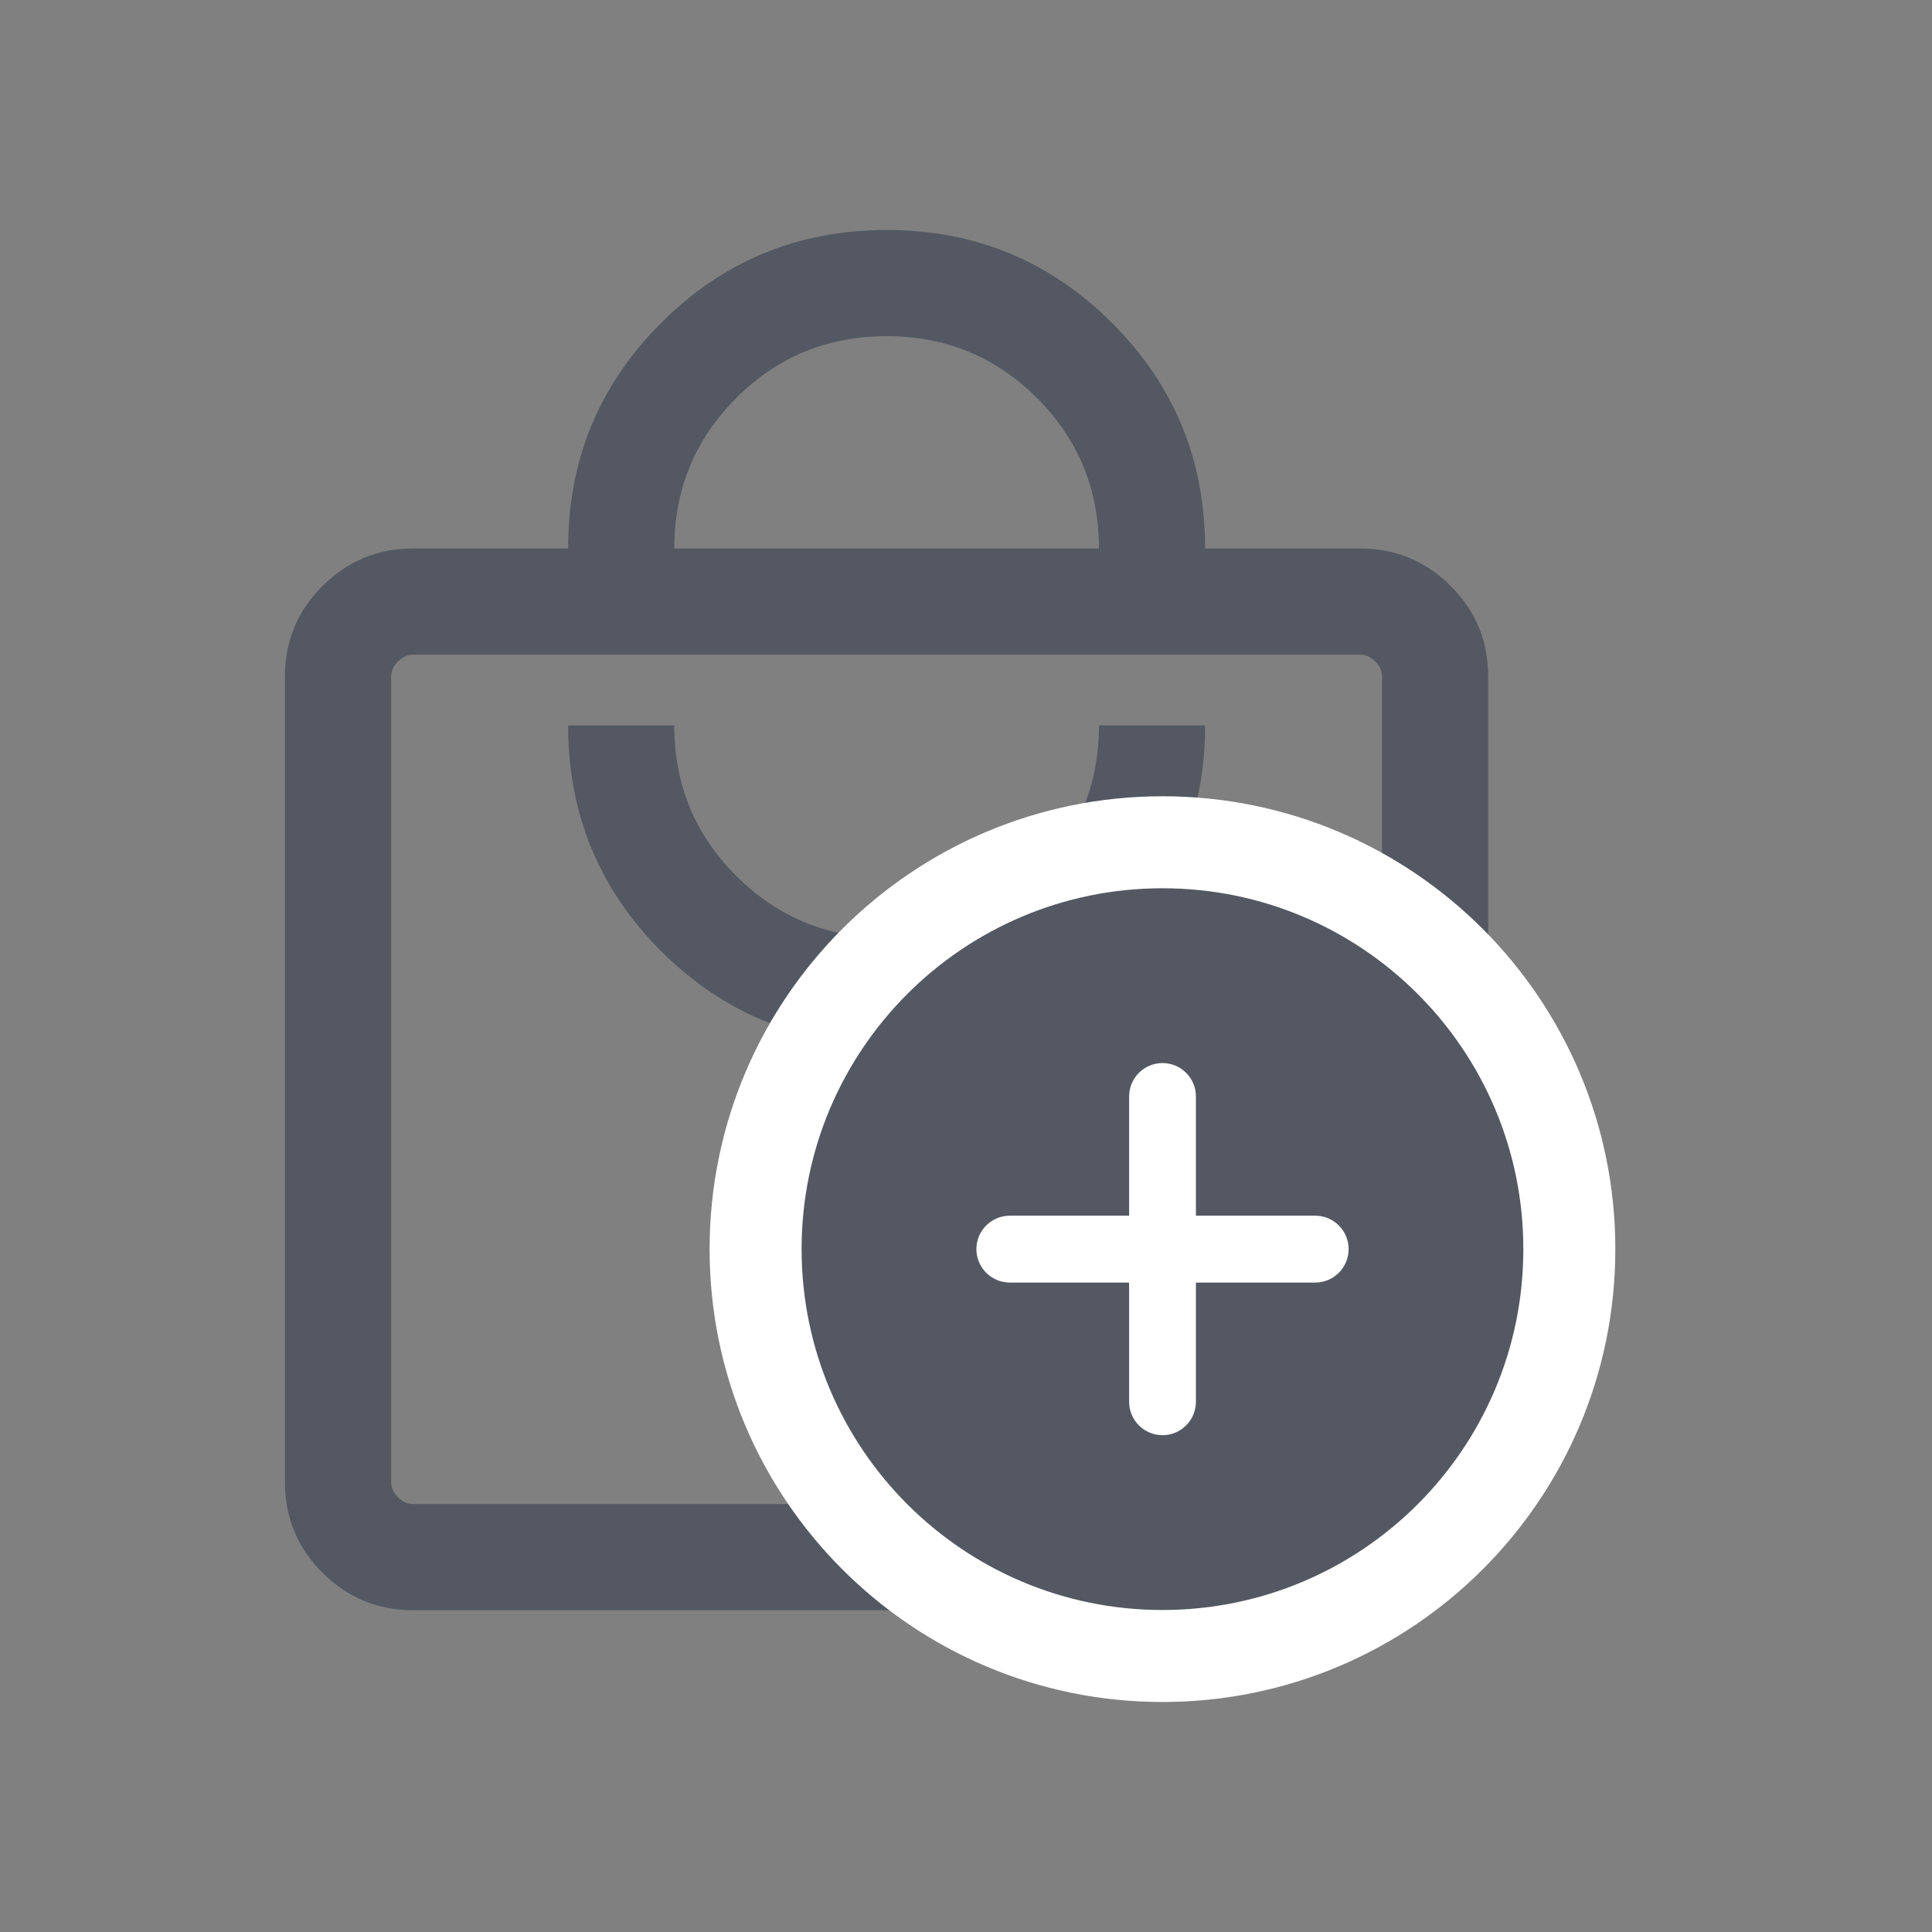
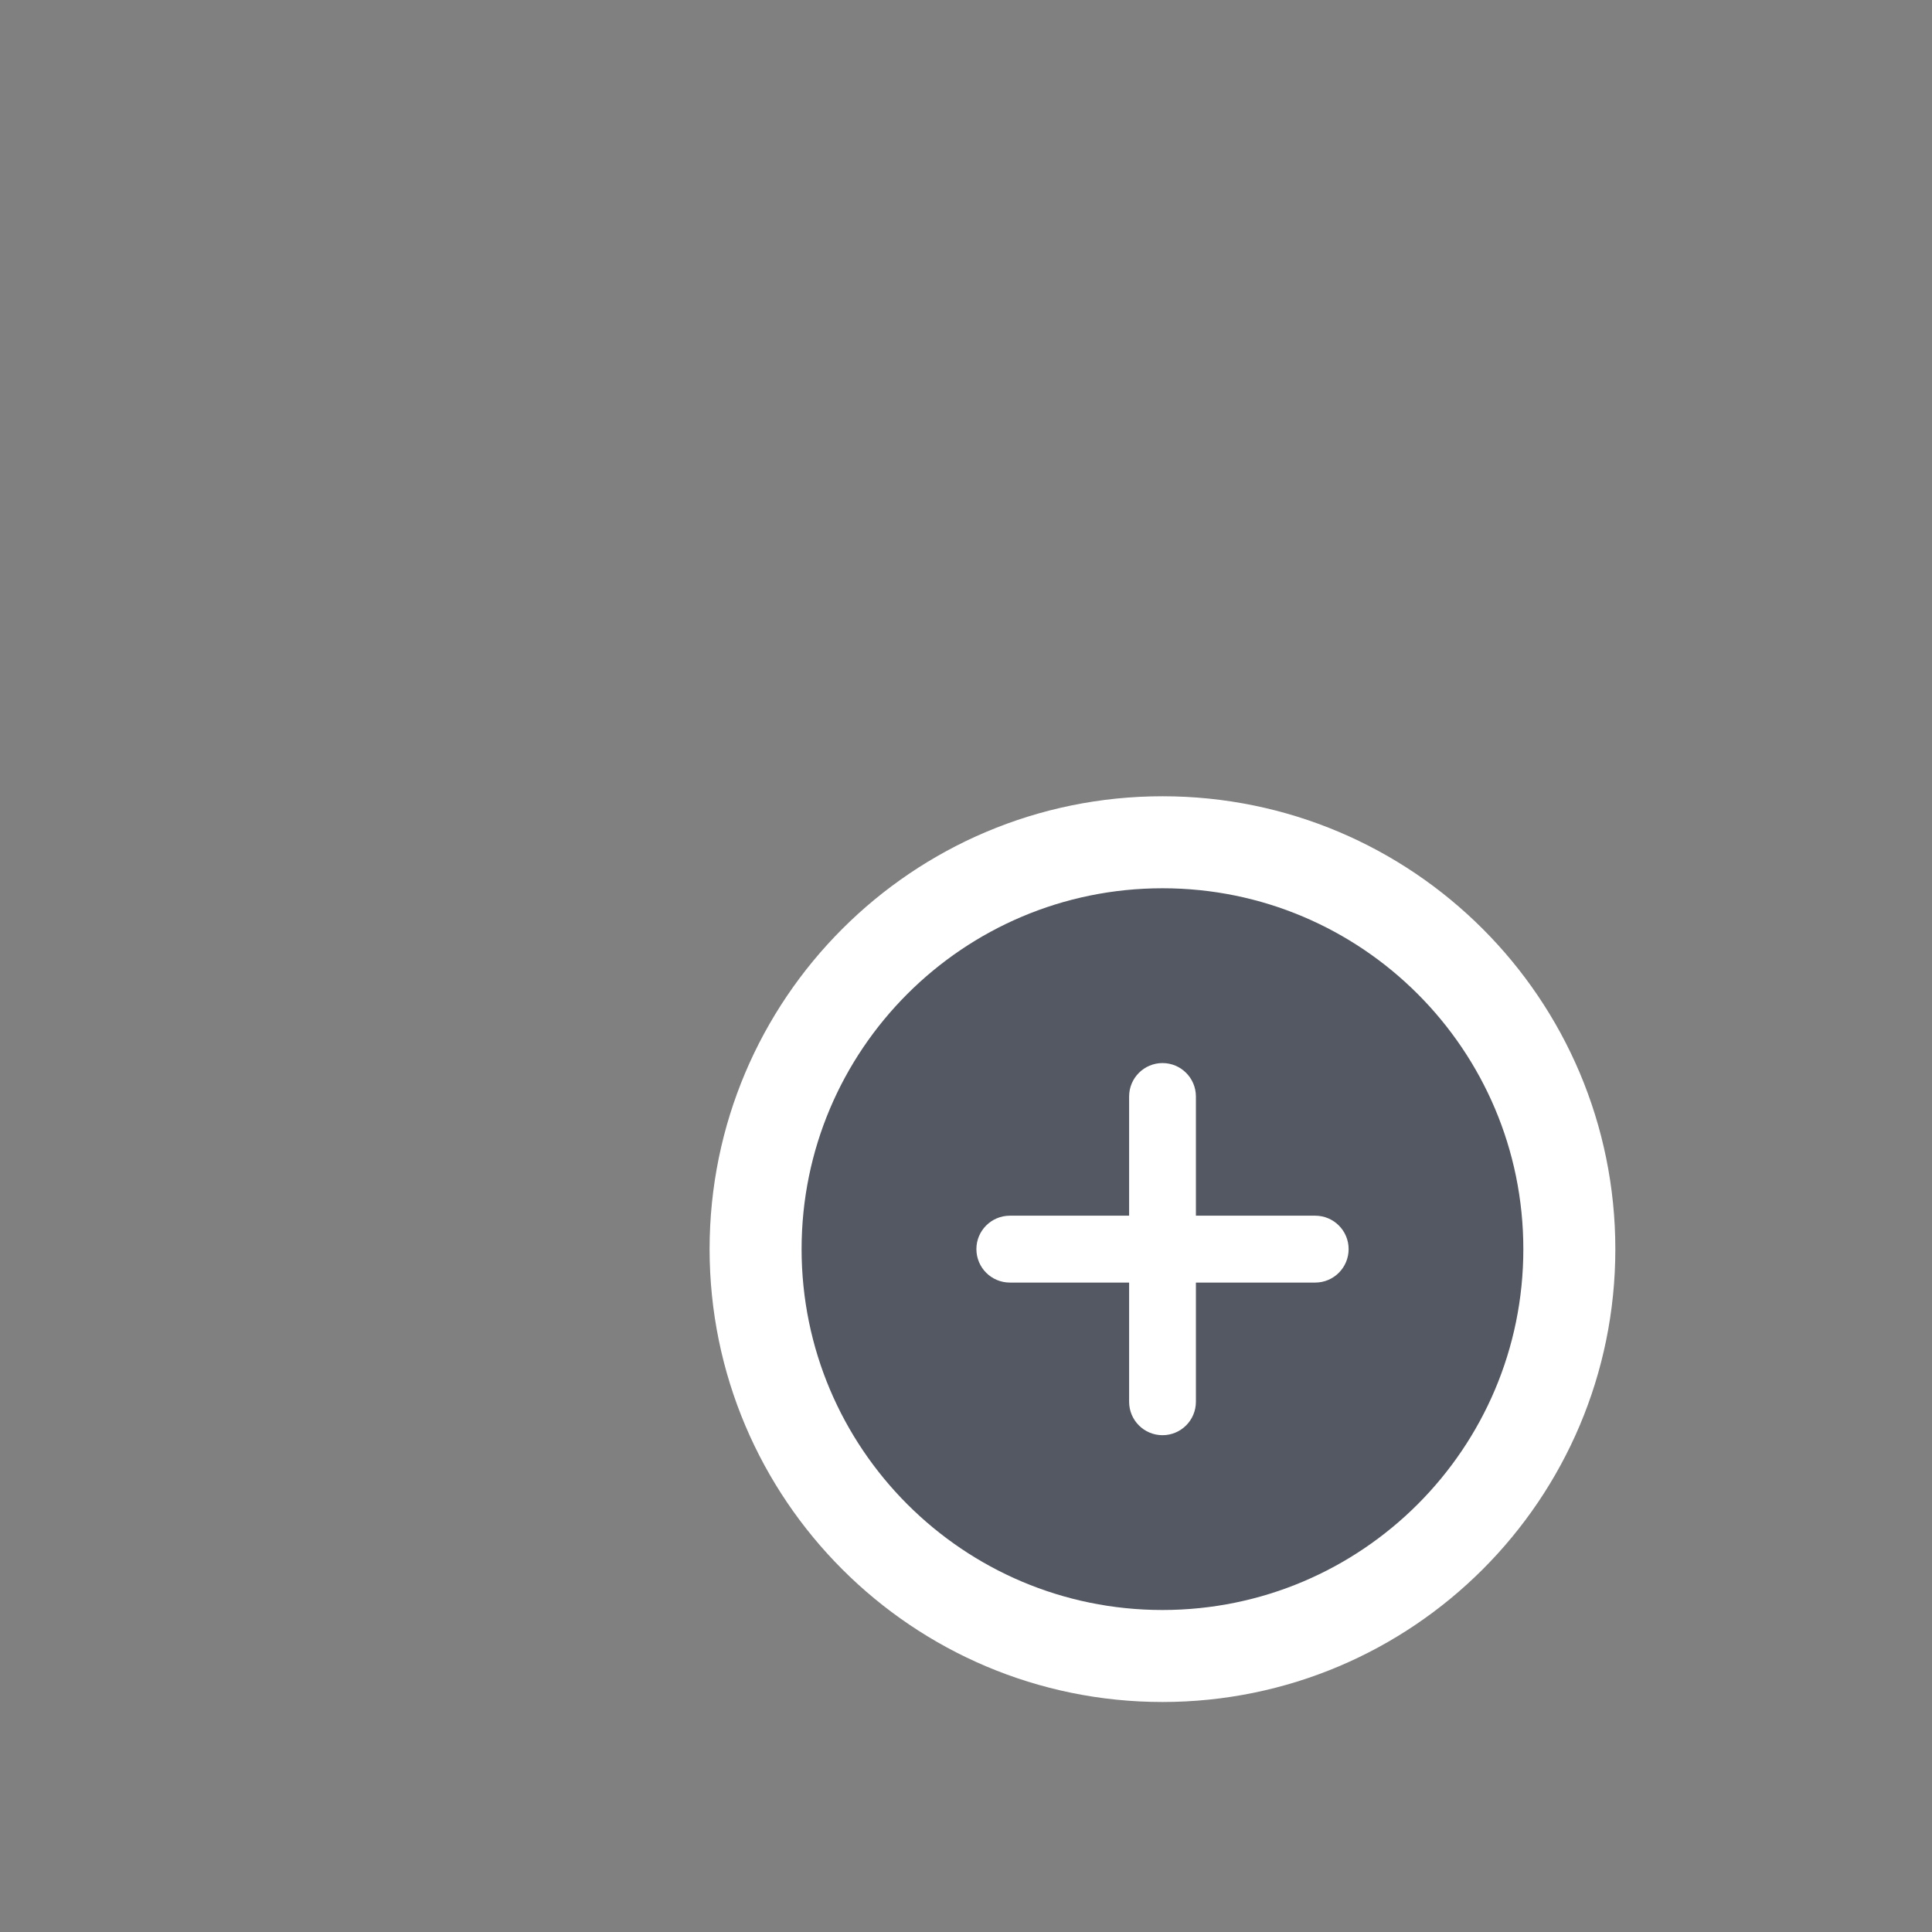
<svg xmlns="http://www.w3.org/2000/svg" width="21" height="21" viewBox="0 0 21 21" fill="none">
  <rect x="0" y="0" width="21" height="21" fill="#808080" stroke="none" />
-   <path d="M4.488 17.502C4.105 17.502 3.777 17.366 3.505 17.095C3.233 16.823 3.097 16.495 3.097 16.111V7.353C3.097 6.969 3.233 6.641 3.505 6.37C3.777 6.098 4.105 5.962 4.488 5.962H6.175C6.175 5.001 6.512 4.184 7.185 3.511C7.859 2.837 8.676 2.5 9.637 2.5C10.598 2.5 11.415 2.837 12.088 3.511C12.762 4.184 13.099 5.001 13.099 5.962H14.786C15.169 5.962 15.497 6.098 15.769 6.37C16.041 6.641 16.176 6.969 16.176 7.353V16.111C16.176 16.495 16.041 16.823 15.769 17.095C15.497 17.366 15.169 17.502 14.786 17.502H4.488ZM4.488 16.348H14.786C14.845 16.348 14.899 16.324 14.948 16.274C14.998 16.225 15.022 16.171 15.022 16.111V7.353C15.022 7.294 14.998 7.239 14.948 7.19C14.899 7.141 14.845 7.116 14.786 7.116H4.488C4.429 7.116 4.375 7.141 4.326 7.19C4.276 7.239 4.252 7.294 4.252 7.353V16.111C4.252 16.171 4.276 16.225 4.326 16.274C4.375 16.324 4.429 16.348 4.488 16.348ZM9.637 11.348C10.598 11.348 11.415 11.011 12.088 10.337C12.762 9.663 13.099 8.846 13.099 7.885H11.945C11.945 8.527 11.721 9.072 11.272 9.52C10.823 9.969 10.278 10.194 9.637 10.194C8.996 10.194 8.451 9.969 8.002 9.52C7.553 9.072 7.329 8.527 7.329 7.885H6.175C6.175 8.846 6.512 9.663 7.185 10.337C7.859 11.011 8.676 11.348 9.637 11.348ZM7.329 5.962H11.945C11.945 5.321 11.721 4.776 11.272 4.327C10.823 3.878 10.278 3.654 9.637 3.654C8.996 3.654 8.451 3.878 8.002 4.327C7.553 4.776 7.329 5.321 7.329 5.962Z" fill="#535862" />
  <path d="M12.636 9.155C15.079 9.155 17.058 11.135 17.058 13.578C17.058 16.02 15.079 17.999 12.636 18C10.194 18 8.214 16.02 8.213 13.578C8.213 11.135 10.194 9.155 12.636 9.155Z" fill="#535862" />
  <path d="M12.636 9.155C15.079 9.155 17.058 11.135 17.058 13.578C17.058 16.02 15.079 17.999 12.636 18C10.194 18 8.214 16.02 8.213 13.578C8.213 11.135 10.194 9.155 12.636 9.155Z" stroke="white" />
  <path d="M12.373 15.237V13.841H10.977C10.831 13.841 10.713 13.723 10.713 13.577C10.713 13.432 10.831 13.314 10.977 13.314H12.373V11.918C12.373 11.773 12.491 11.655 12.636 11.655C12.781 11.655 12.899 11.773 12.899 11.918V13.314H14.296C14.441 13.314 14.559 13.432 14.559 13.577C14.559 13.723 14.441 13.841 14.296 13.841H12.899V15.237C12.899 15.382 12.781 15.5 12.636 15.5C12.491 15.5 12.373 15.382 12.373 15.237Z" fill="white" stroke="white" stroke-width="0.2" stroke-linecap="round" stroke-linejoin="round" />
</svg>